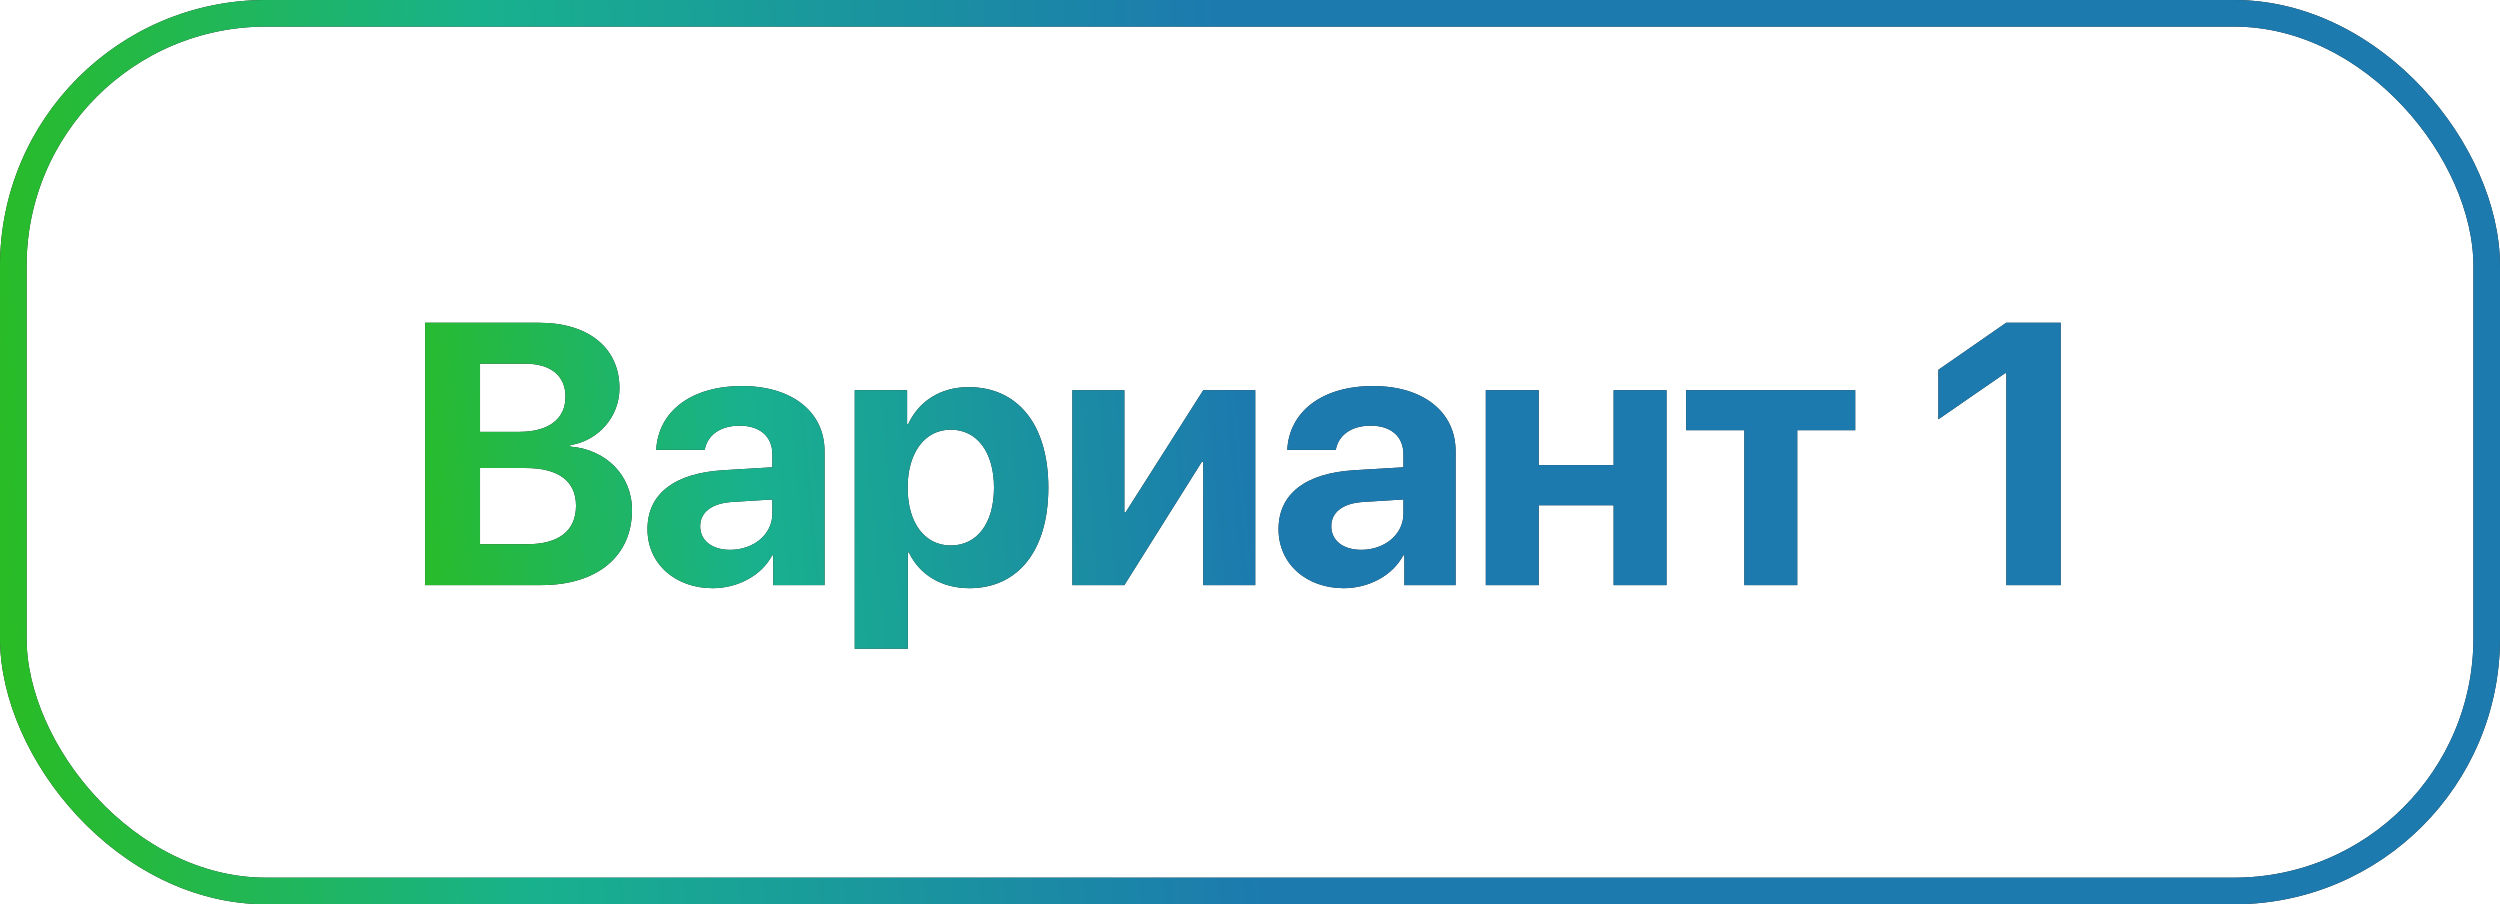
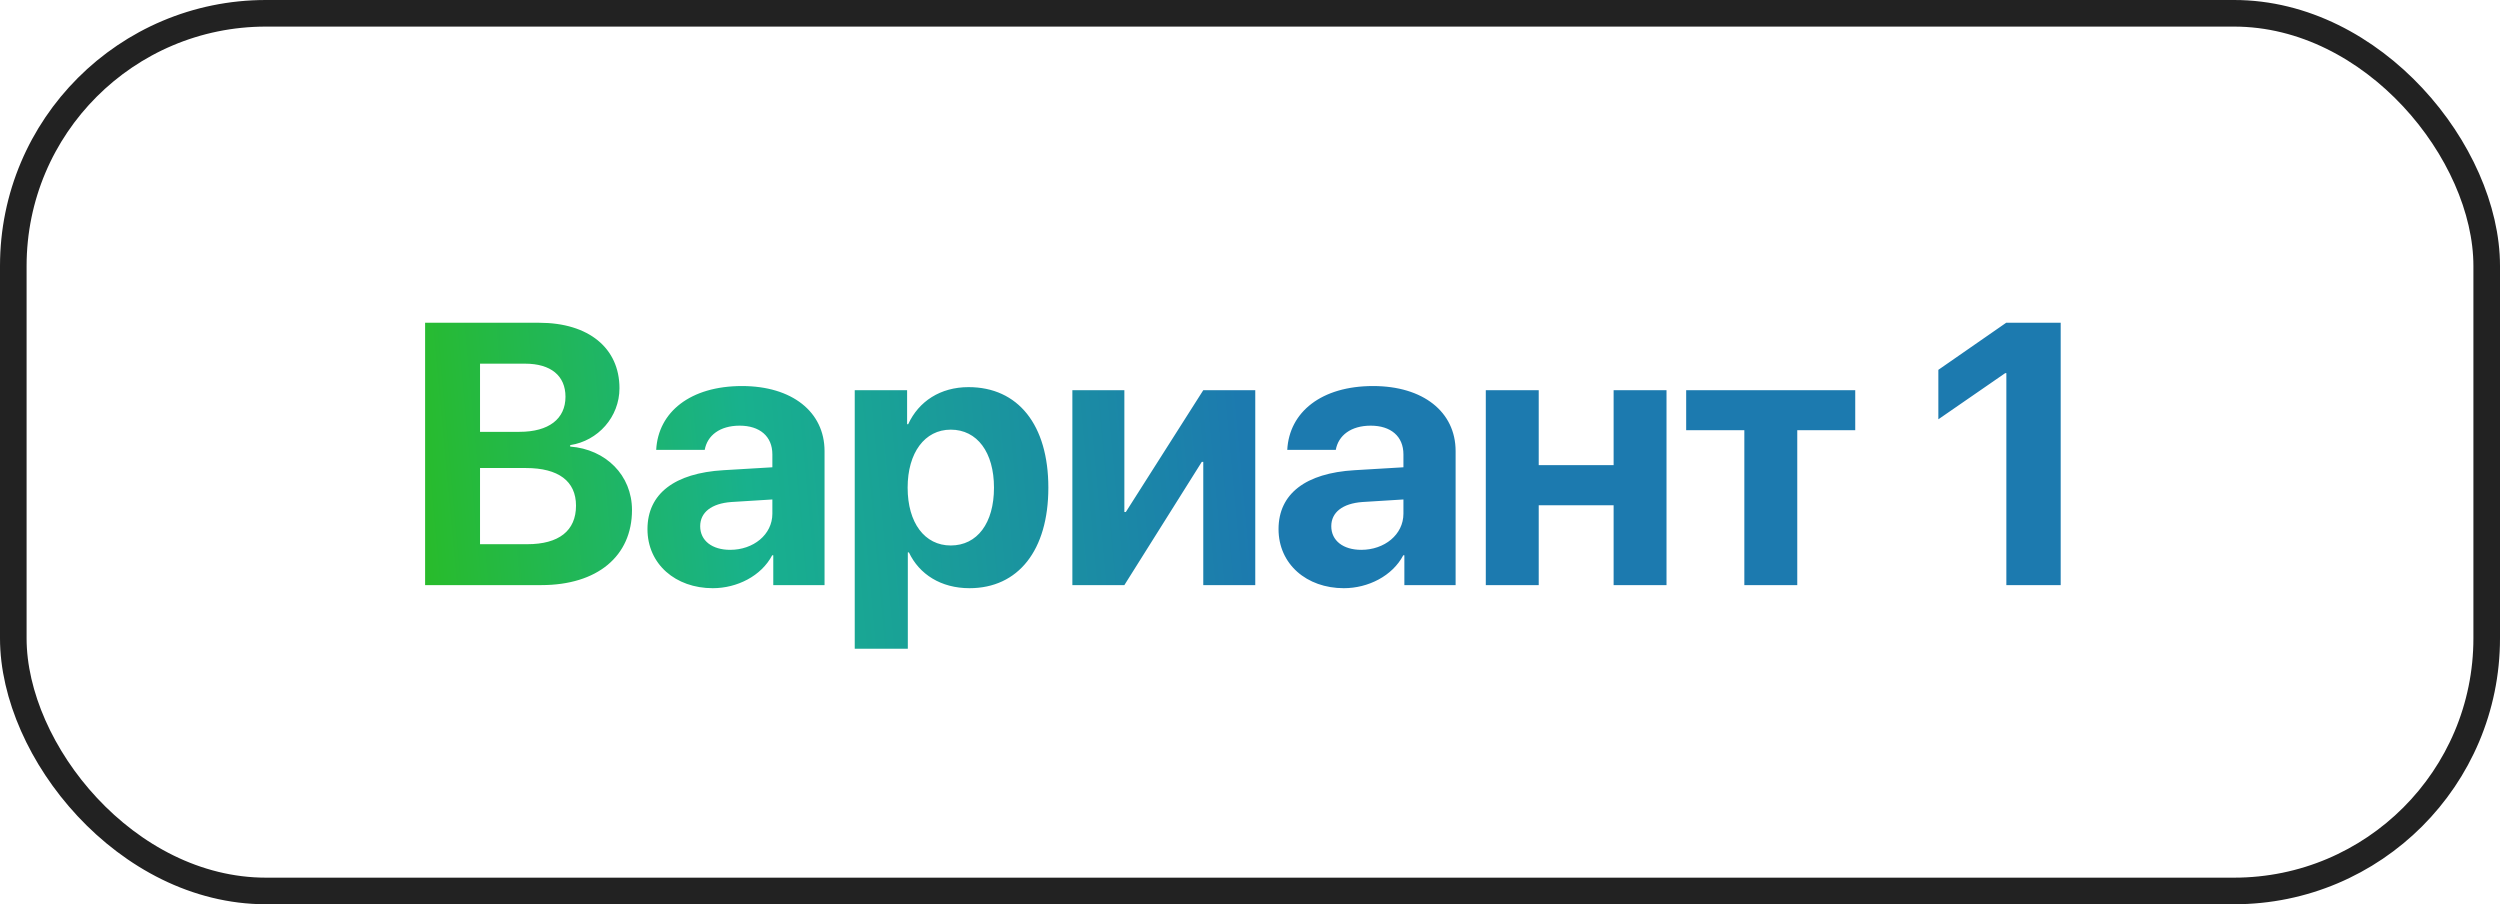
<svg xmlns="http://www.w3.org/2000/svg" width="94" height="34" viewBox="0 0 94 34" fill="none">
  <rect x="0.5" y="0.5" width="93" height="33" rx="9.5" stroke="#222222" />
-   <rect x="0.5" y="0.5" width="93" height="33" rx="9.5" stroke="url(#paint0_linear_741_2108)" />
-   <path d="M20.352 22H15.984V12.136H20.277C22.13 12.136 23.292 13.086 23.292 14.597C23.292 15.677 22.485 16.579 21.439 16.736V16.791C22.779 16.894 23.763 17.871 23.763 19.177C23.763 20.913 22.458 22 20.352 22ZM18.049 13.674V16.237H19.532C20.633 16.237 21.262 15.752 21.262 14.918C21.262 14.125 20.708 13.674 19.744 13.674H18.049ZM18.049 20.462H19.826C21.015 20.462 21.658 19.956 21.658 19.013C21.658 18.09 20.995 17.598 19.778 17.598H18.049V20.462ZM27.455 20.674C28.323 20.674 29.041 20.106 29.041 19.314V18.78L27.496 18.876C26.751 18.931 26.327 19.266 26.327 19.785C26.327 20.332 26.778 20.674 27.455 20.674ZM26.799 22.116C25.404 22.116 24.345 21.214 24.345 19.895C24.345 18.561 25.37 17.789 27.195 17.68L29.041 17.57V17.085C29.041 16.401 28.562 16.005 27.811 16.005C27.066 16.005 26.594 16.374 26.498 16.914H24.673C24.748 15.492 25.958 14.515 27.899 14.515C29.779 14.515 31.003 15.485 31.003 16.962V22H29.075V20.879H29.034C28.624 21.658 27.715 22.116 26.799 22.116ZM36.417 14.556C38.277 14.556 39.418 15.971 39.418 18.336C39.418 20.694 38.283 22.116 36.452 22.116C35.385 22.116 34.565 21.597 34.175 20.77H34.134V24.393H32.138V14.672H34.107V15.95H34.148C34.544 15.089 35.358 14.556 36.417 14.556ZM35.747 20.51C36.745 20.51 37.374 19.669 37.374 18.336C37.374 17.01 36.745 16.155 35.747 16.155C34.77 16.155 34.127 17.023 34.127 18.336C34.127 19.662 34.77 20.51 35.747 20.51ZM42.276 22H40.321V14.672H42.276V19.252H42.331L45.243 14.672H47.198V22H45.243V17.365H45.188L42.276 22ZM51.184 20.674C52.052 20.674 52.769 20.106 52.769 19.314V18.78L51.224 18.876C50.479 18.931 50.056 19.266 50.056 19.785C50.056 20.332 50.507 20.674 51.184 20.674ZM50.527 22.116C49.133 22.116 48.073 21.214 48.073 19.895C48.073 18.561 49.099 17.789 50.924 17.68L52.769 17.57V17.085C52.769 16.401 52.291 16.005 51.539 16.005C50.794 16.005 50.322 16.374 50.226 16.914H48.401C48.476 15.492 49.686 14.515 51.628 14.515C53.508 14.515 54.731 15.485 54.731 16.962V22H52.804V20.879H52.763C52.352 21.658 51.443 22.116 50.527 22.116ZM60.672 22V18.999H57.856V22H55.866V14.672H57.856V17.488H60.672V14.672H62.661V22H60.672ZM69.757 14.672V16.176H67.577V22H65.587V16.176H63.4V14.672H69.757ZM75.439 22V14.029H75.397L72.882 15.766V13.906L75.432 12.136H77.482V22H75.439Z" fill="#222222" />
  <path d="M20.352 22H15.984V12.136H20.277C22.13 12.136 23.292 13.086 23.292 14.597C23.292 15.677 22.485 16.579 21.439 16.736V16.791C22.779 16.894 23.763 17.871 23.763 19.177C23.763 20.913 22.458 22 20.352 22ZM18.049 13.674V16.237H19.532C20.633 16.237 21.262 15.752 21.262 14.918C21.262 14.125 20.708 13.674 19.744 13.674H18.049ZM18.049 20.462H19.826C21.015 20.462 21.658 19.956 21.658 19.013C21.658 18.09 20.995 17.598 19.778 17.598H18.049V20.462ZM27.455 20.674C28.323 20.674 29.041 20.106 29.041 19.314V18.78L27.496 18.876C26.751 18.931 26.327 19.266 26.327 19.785C26.327 20.332 26.778 20.674 27.455 20.674ZM26.799 22.116C25.404 22.116 24.345 21.214 24.345 19.895C24.345 18.561 25.37 17.789 27.195 17.68L29.041 17.57V17.085C29.041 16.401 28.562 16.005 27.811 16.005C27.066 16.005 26.594 16.374 26.498 16.914H24.673C24.748 15.492 25.958 14.515 27.899 14.515C29.779 14.515 31.003 15.485 31.003 16.962V22H29.075V20.879H29.034C28.624 21.658 27.715 22.116 26.799 22.116ZM36.417 14.556C38.277 14.556 39.418 15.971 39.418 18.336C39.418 20.694 38.283 22.116 36.452 22.116C35.385 22.116 34.565 21.597 34.175 20.77H34.134V24.393H32.138V14.672H34.107V15.95H34.148C34.544 15.089 35.358 14.556 36.417 14.556ZM35.747 20.51C36.745 20.51 37.374 19.669 37.374 18.336C37.374 17.01 36.745 16.155 35.747 16.155C34.77 16.155 34.127 17.023 34.127 18.336C34.127 19.662 34.77 20.51 35.747 20.51ZM42.276 22H40.321V14.672H42.276V19.252H42.331L45.243 14.672H47.198V22H45.243V17.365H45.188L42.276 22ZM51.184 20.674C52.052 20.674 52.769 20.106 52.769 19.314V18.78L51.224 18.876C50.479 18.931 50.056 19.266 50.056 19.785C50.056 20.332 50.507 20.674 51.184 20.674ZM50.527 22.116C49.133 22.116 48.073 21.214 48.073 19.895C48.073 18.561 49.099 17.789 50.924 17.68L52.769 17.57V17.085C52.769 16.401 52.291 16.005 51.539 16.005C50.794 16.005 50.322 16.374 50.226 16.914H48.401C48.476 15.492 49.686 14.515 51.628 14.515C53.508 14.515 54.731 15.485 54.731 16.962V22H52.804V20.879H52.763C52.352 21.658 51.443 22.116 50.527 22.116ZM60.672 22V18.999H57.856V22H55.866V14.672H57.856V17.488H60.672V14.672H62.661V22H60.672ZM69.757 14.672V16.176H67.577V22H65.587V16.176H63.4V14.672H69.757ZM75.439 22V14.029H75.397L72.882 15.766V13.906L75.432 12.136H77.482V22H75.439Z" fill="url(#paint1_linear_741_2108)" />
  <defs>
    <linearGradient id="paint0_linear_741_2108" x1="46.119" y1="7.083" x2="-0.486" y2="9.678" gradientUnits="userSpaceOnUse">
      <stop stop-color="#1C7AAF" />
      <stop offset="0.59" stop-color="#18B18D" />
      <stop offset="1" stop-color="#29BC26" />
    </linearGradient>
    <linearGradient id="paint1_linear_741_2108" x1="46.4" y1="12.917" x2="14.838" y2="15.822" gradientUnits="userSpaceOnUse">
      <stop stop-color="#1C7AAF" />
      <stop offset="0.59" stop-color="#18B18D" />
      <stop offset="1" stop-color="#29BC26" />
    </linearGradient>
  </defs>
</svg>